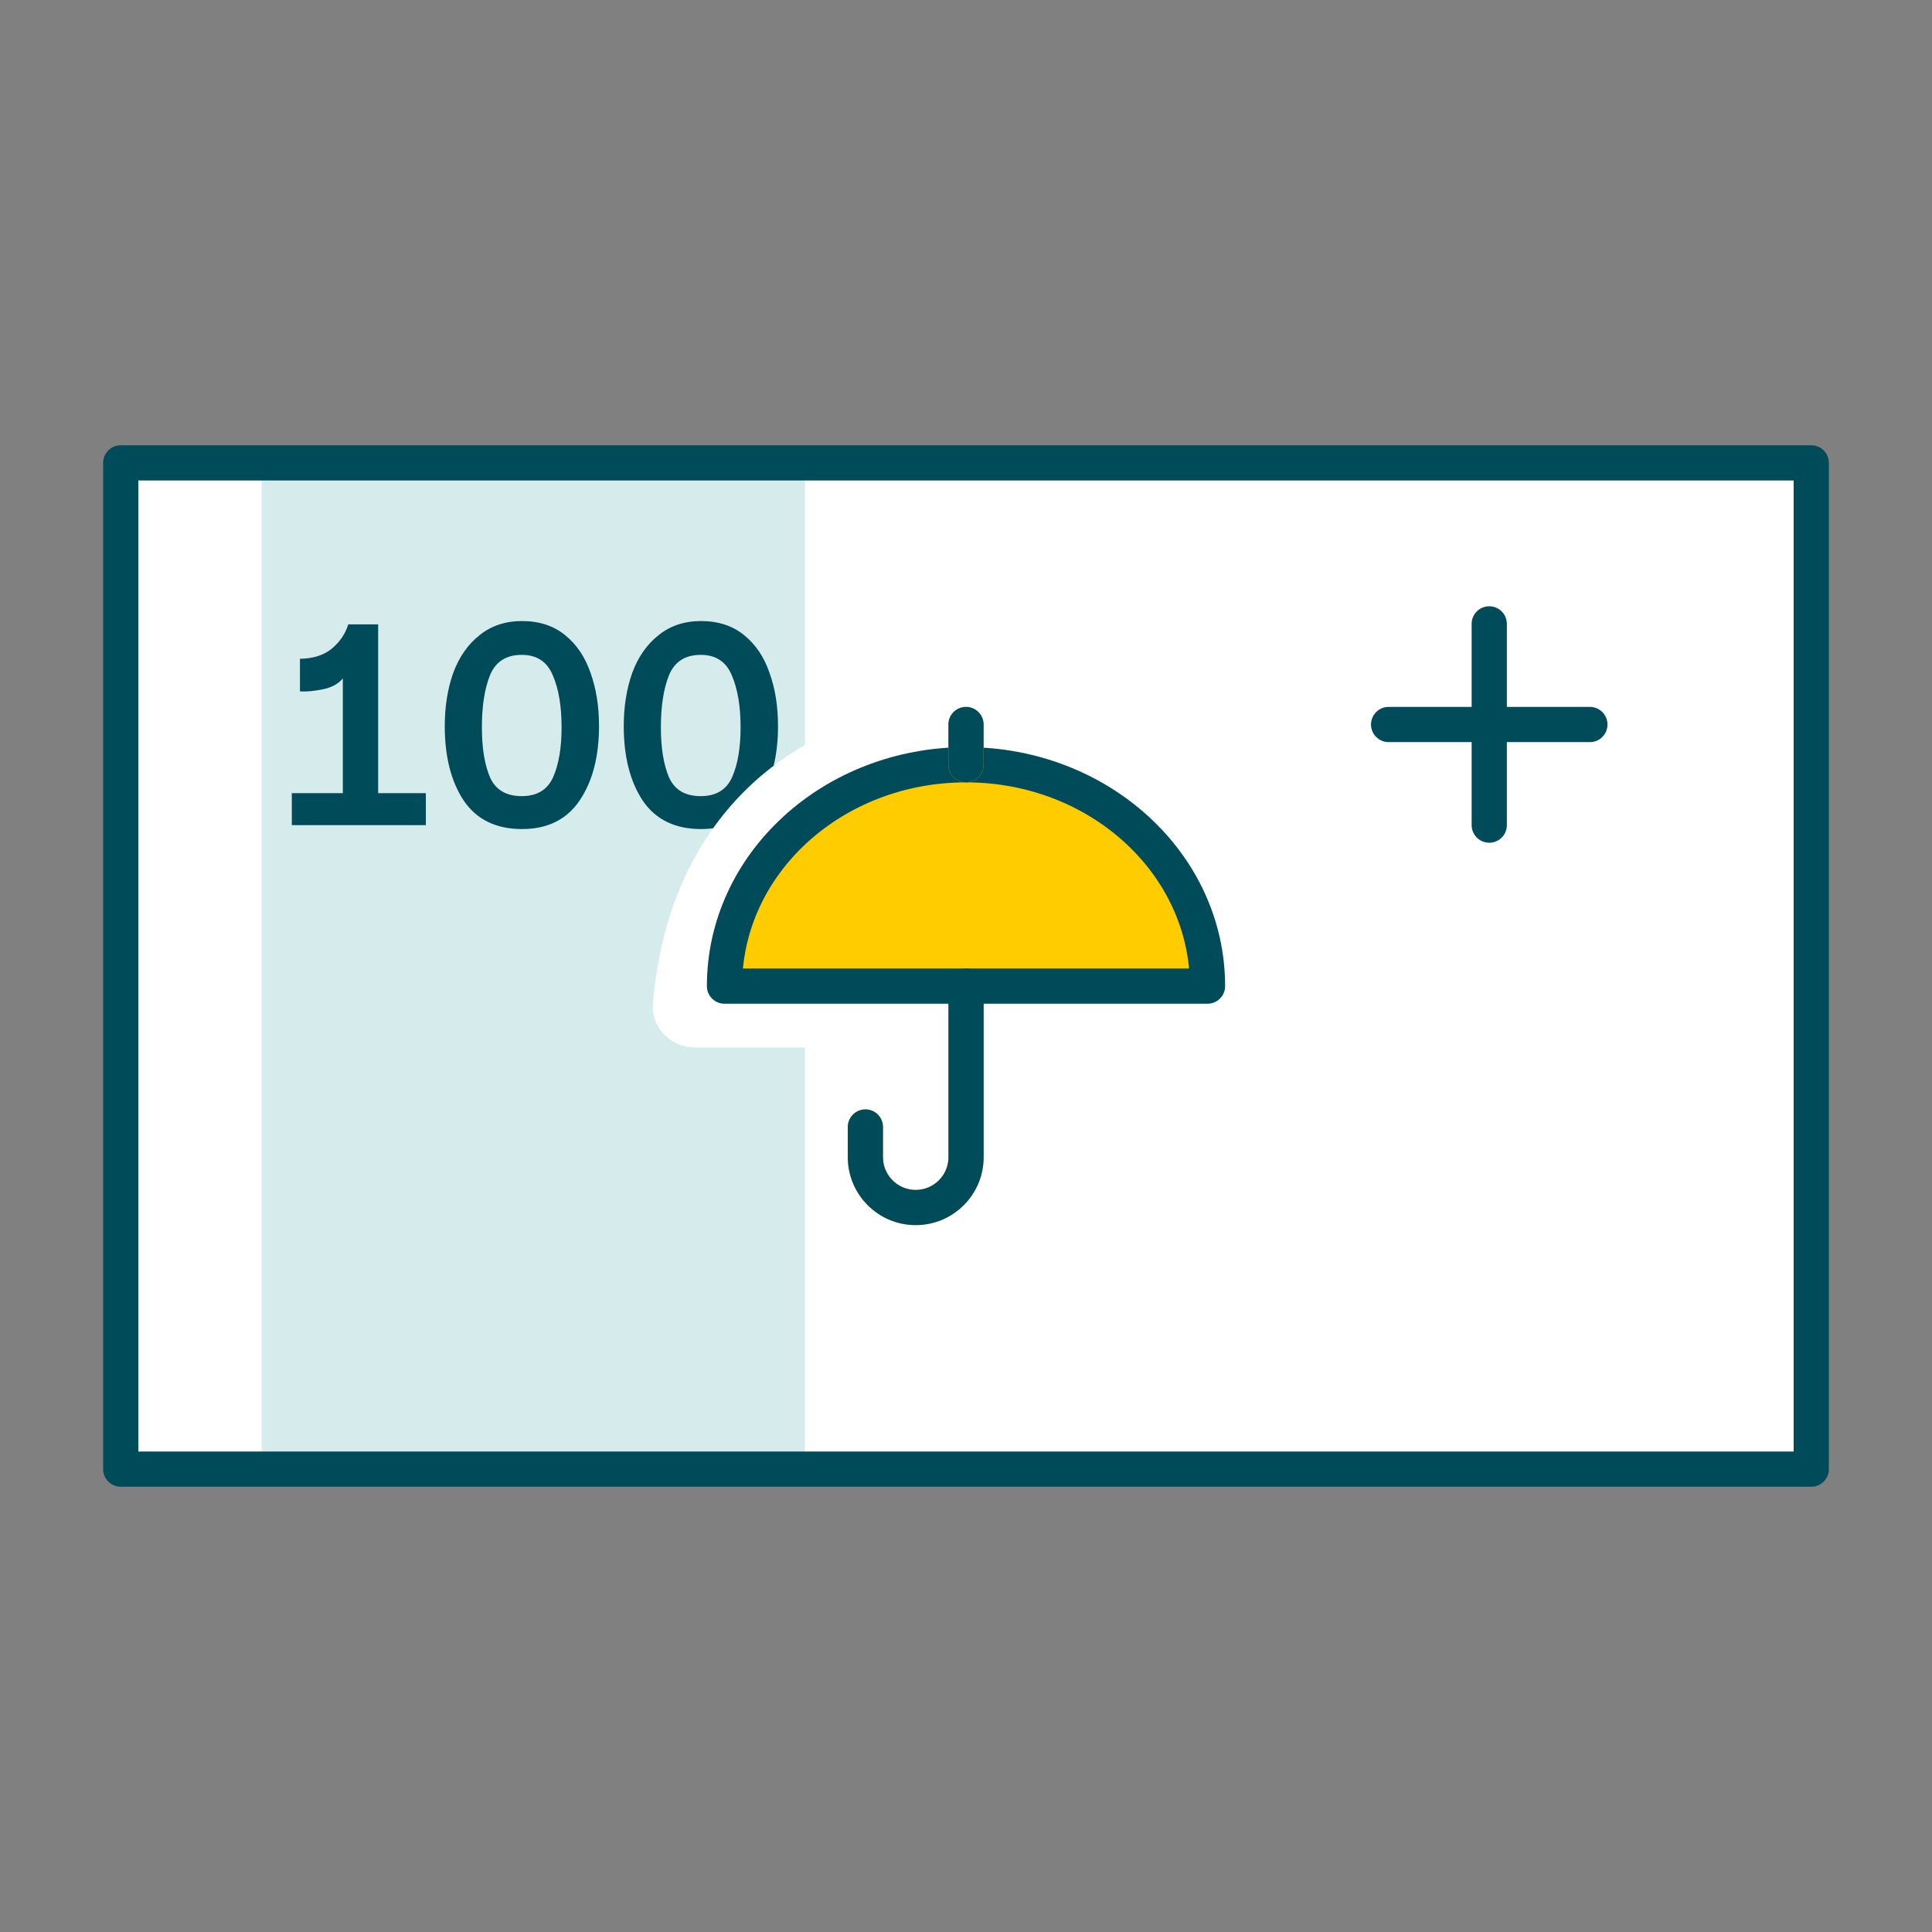
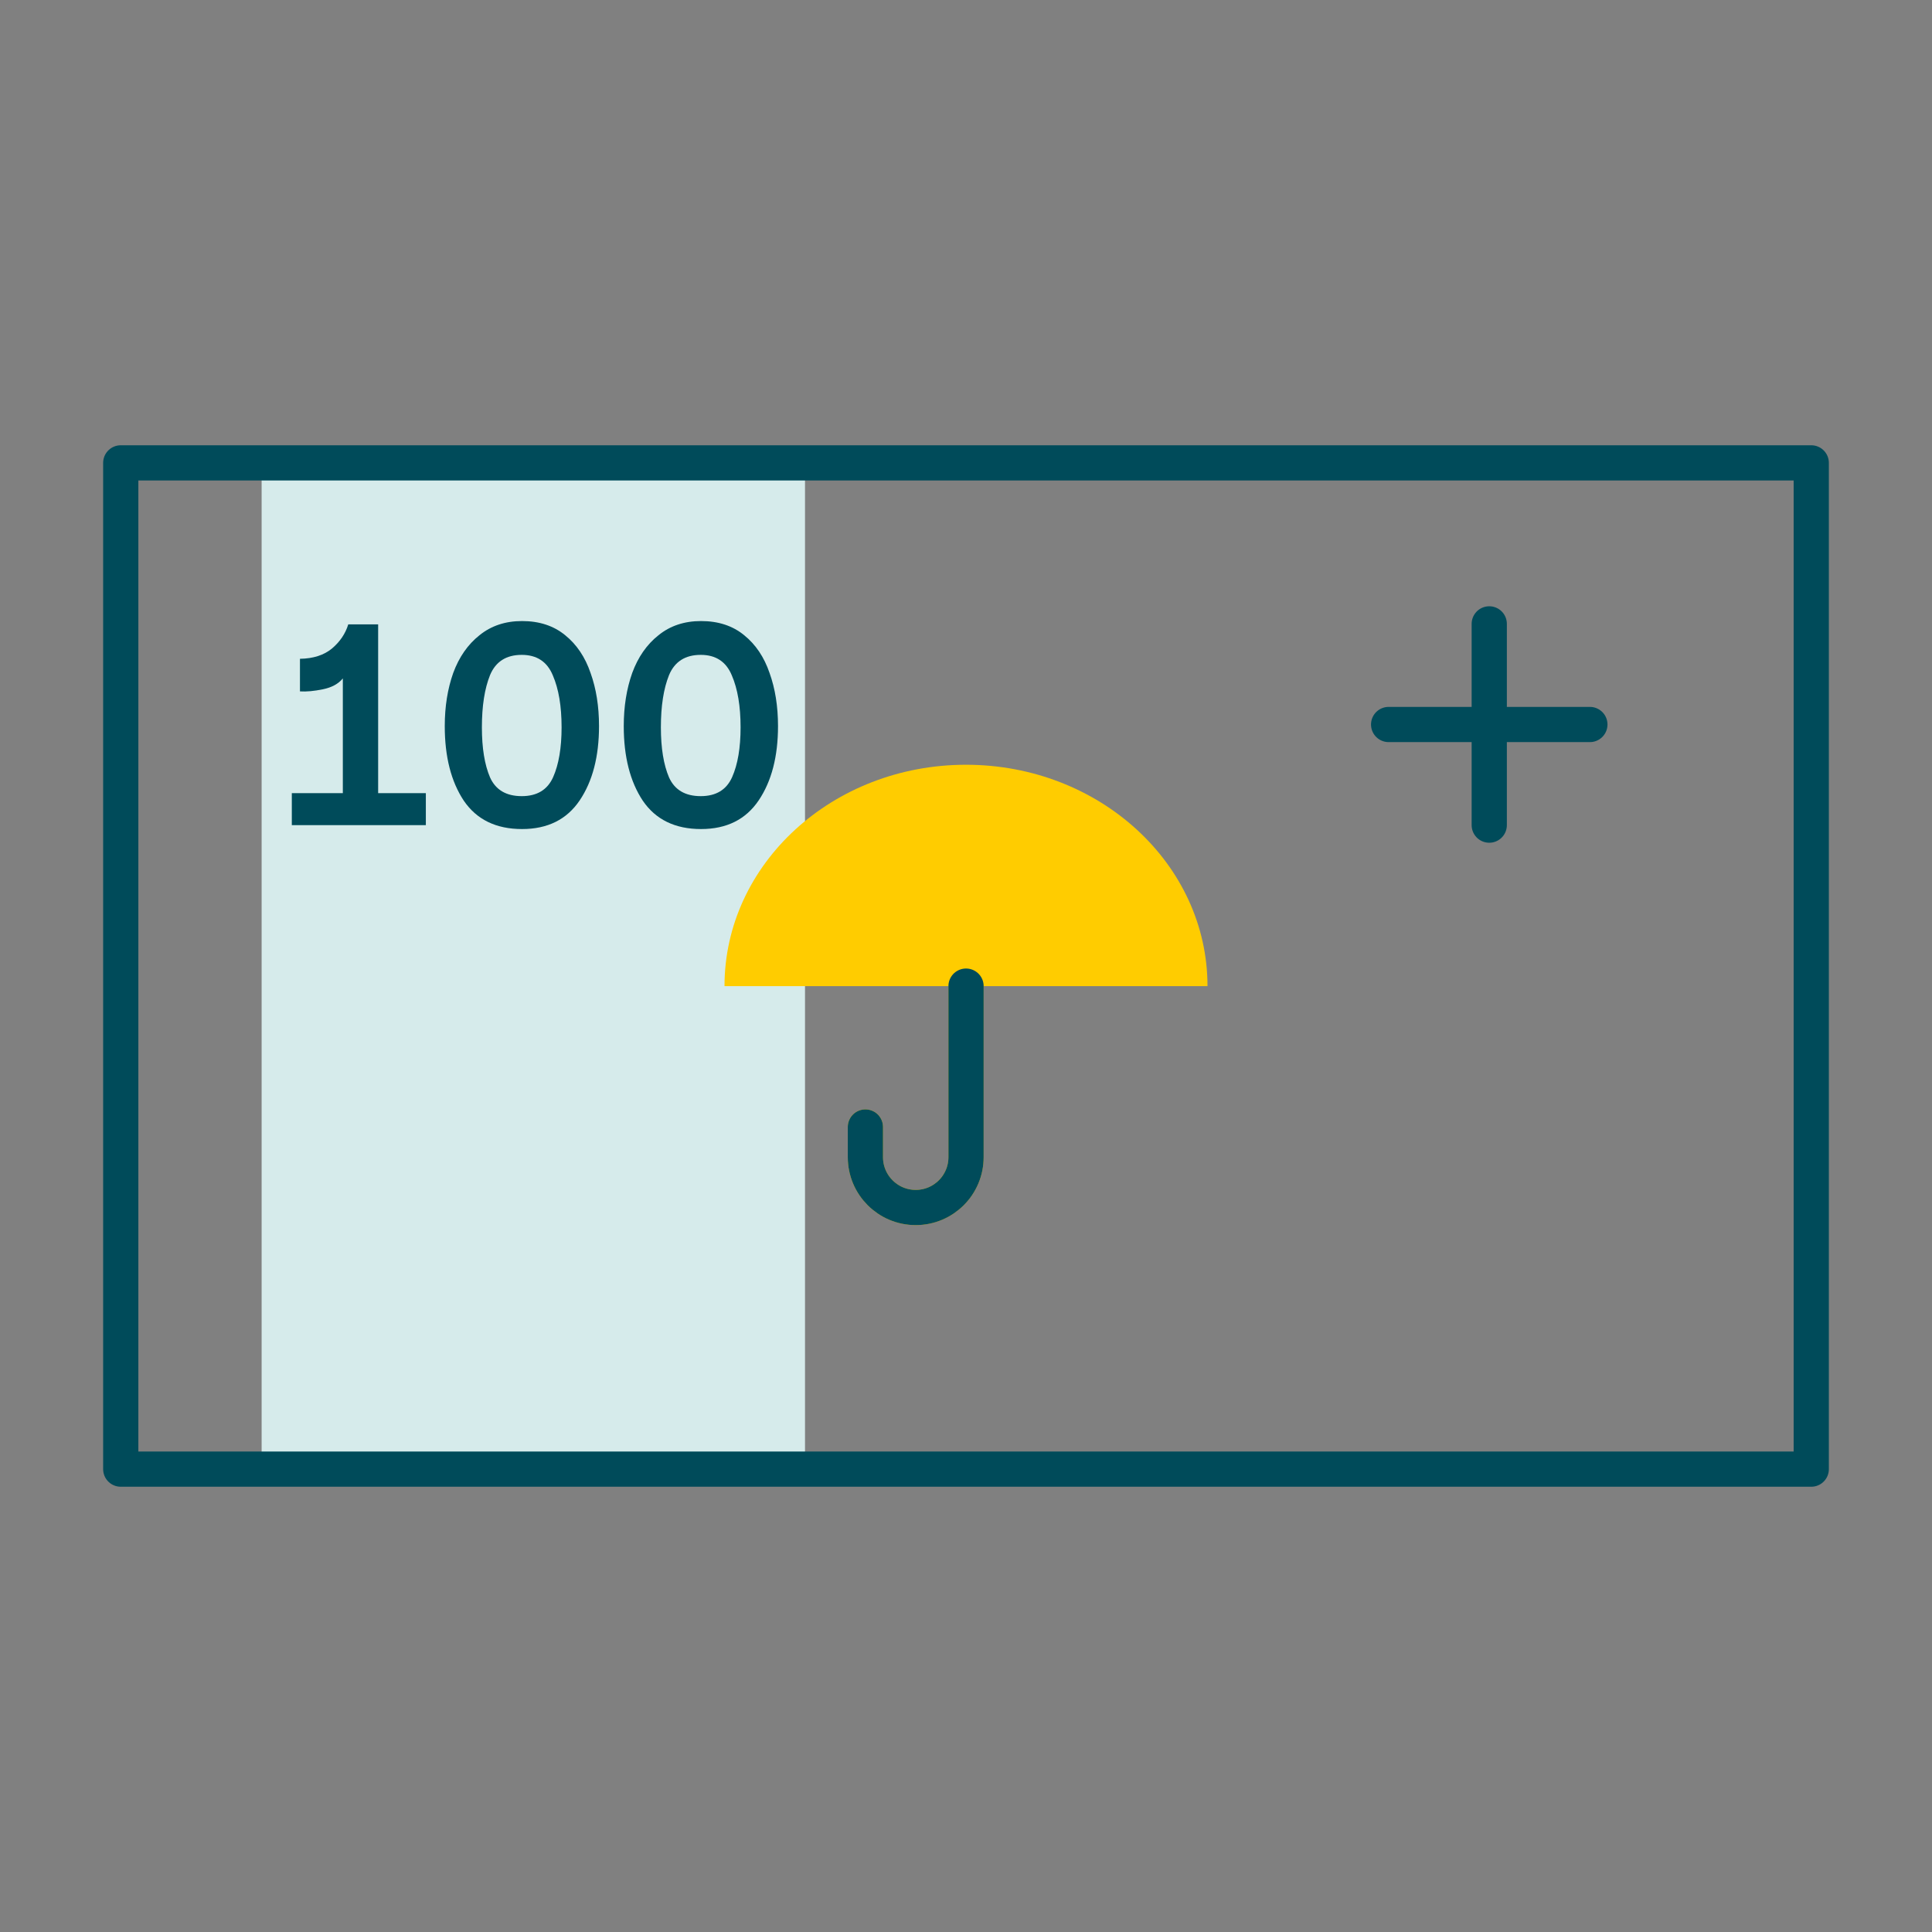
<svg xmlns="http://www.w3.org/2000/svg" width="96" height="96" viewBox="0 0 96 96" fill="none">
  <rect x="0" y="0" width="96" height="96" fill="#808080" stroke="none" />
-   <path d="M6 23H90V73H6V23Z" fill="white" />
  <rect x="13" y="23" width="27" height="50" fill="#D6EBEB" />
  <path d="M74 31V41M69 36C70.2 36 75.5 36 79 36" stroke="#004B5A" stroke-width="1.75" stroke-linecap="round" />
  <path d="M34.834 41.195C33.544 41.195 32.579 40.725 31.939 39.785C31.309 38.835 30.994 37.6 30.994 36.08C30.994 35.11 31.134 34.23 31.414 33.44C31.704 32.65 32.139 32.025 32.719 31.565C33.299 31.095 34.004 30.86 34.834 30.86C35.694 30.86 36.409 31.095 36.979 31.565C37.549 32.025 37.969 32.65 38.239 33.44C38.519 34.22 38.659 35.1 38.659 36.08C38.659 37.59 38.339 38.82 37.699 39.77C37.059 40.72 36.104 41.195 34.834 41.195ZM32.839 36.14C32.839 37.17 32.974 38 33.244 38.63C33.524 39.25 34.049 39.56 34.819 39.56C35.579 39.56 36.099 39.245 36.379 38.615C36.659 37.985 36.799 37.16 36.799 36.14C36.799 35.09 36.654 34.23 36.364 33.56C36.084 32.88 35.569 32.54 34.819 32.54C34.049 32.54 33.524 32.875 33.244 33.545C32.974 34.215 32.839 35.08 32.839 36.14Z" fill="#004B5A" />
  <path d="M25.94 41.195C24.65 41.195 23.685 40.725 23.045 39.785C22.415 38.835 22.1 37.6 22.1 36.08C22.1 35.11 22.24 34.23 22.52 33.44C22.81 32.65 23.245 32.025 23.825 31.565C24.405 31.095 25.11 30.86 25.94 30.86C26.8 30.86 27.515 31.095 28.085 31.565C28.655 32.025 29.075 32.65 29.345 33.44C29.625 34.22 29.765 35.1 29.765 36.08C29.765 37.59 29.445 38.82 28.805 39.77C28.165 40.72 27.21 41.195 25.94 41.195ZM23.945 36.14C23.945 37.17 24.08 38 24.35 38.63C24.63 39.25 25.155 39.56 25.925 39.56C26.685 39.56 27.205 39.245 27.485 38.615C27.765 37.985 27.905 37.16 27.905 36.14C27.905 35.09 27.76 34.23 27.47 33.56C27.19 32.88 26.675 32.54 25.925 32.54C25.155 32.54 24.63 32.875 24.35 33.545C24.08 34.215 23.945 35.08 23.945 36.14Z" fill="#004B5A" />
  <path d="M18.79 39.41H21.16V41H14.5V39.41H17.035V33.71C16.815 33.98 16.485 34.16 16.045 34.25C15.605 34.34 15.225 34.375 14.905 34.355V32.735C15.565 32.725 16.095 32.555 16.495 32.225C16.895 31.885 17.165 31.485 17.305 31.025H18.79V39.41Z" fill="#004B5A" />
  <path d="M6 73H90V23H6V73Z" stroke="#004B5A" stroke-width="1.75" stroke-linecap="round" stroke-linejoin="round" />
-   <path d="M46.65 37.286V49.85C46.65 51.065 45.665 52.05 44.45 52.05H34.55C33.335 52.05 32.338 51.06 32.443 49.849C33.29 40.145 39.722 36.332 44.389 35.302C45.608 35.033 46.65 36.038 46.65 37.286Z" fill="white" />
  <path d="M48 38C41.373 38 36 42.925 36 49H60C60 42.925 54.627 38 48 38Z" fill="#FFCC00" />
  <path d="M48.002 49V57.499C48.002 58.88 46.882 60 45.501 60C44.12 60 43.001 58.88 43.001 57.499V56" stroke="#FFCC00" stroke-width="1.75" stroke-linecap="round" stroke-linejoin="round" />
  <path d="M48.002 49V57.499C48.002 58.88 46.883 60 45.501 60C44.12 60 43.001 58.88 43.001 57.499V56" stroke="#004B5A" stroke-width="1.75" stroke-linecap="round" stroke-linejoin="round" />
-   <path d="M48 38C41.373 38 36 42.925 36 49H60C60 42.925 54.627 38 48 38Z" stroke="#004B5A" stroke-width="1.75" stroke-linecap="round" stroke-linejoin="round" />
-   <path d="M48 36V38" stroke="#FFCC00" stroke-width="1.75" stroke-linecap="round" stroke-linejoin="round" />
-   <path d="M48 36V38" stroke="#004B5A" stroke-width="1.75" stroke-linecap="round" stroke-linejoin="round" />
</svg>